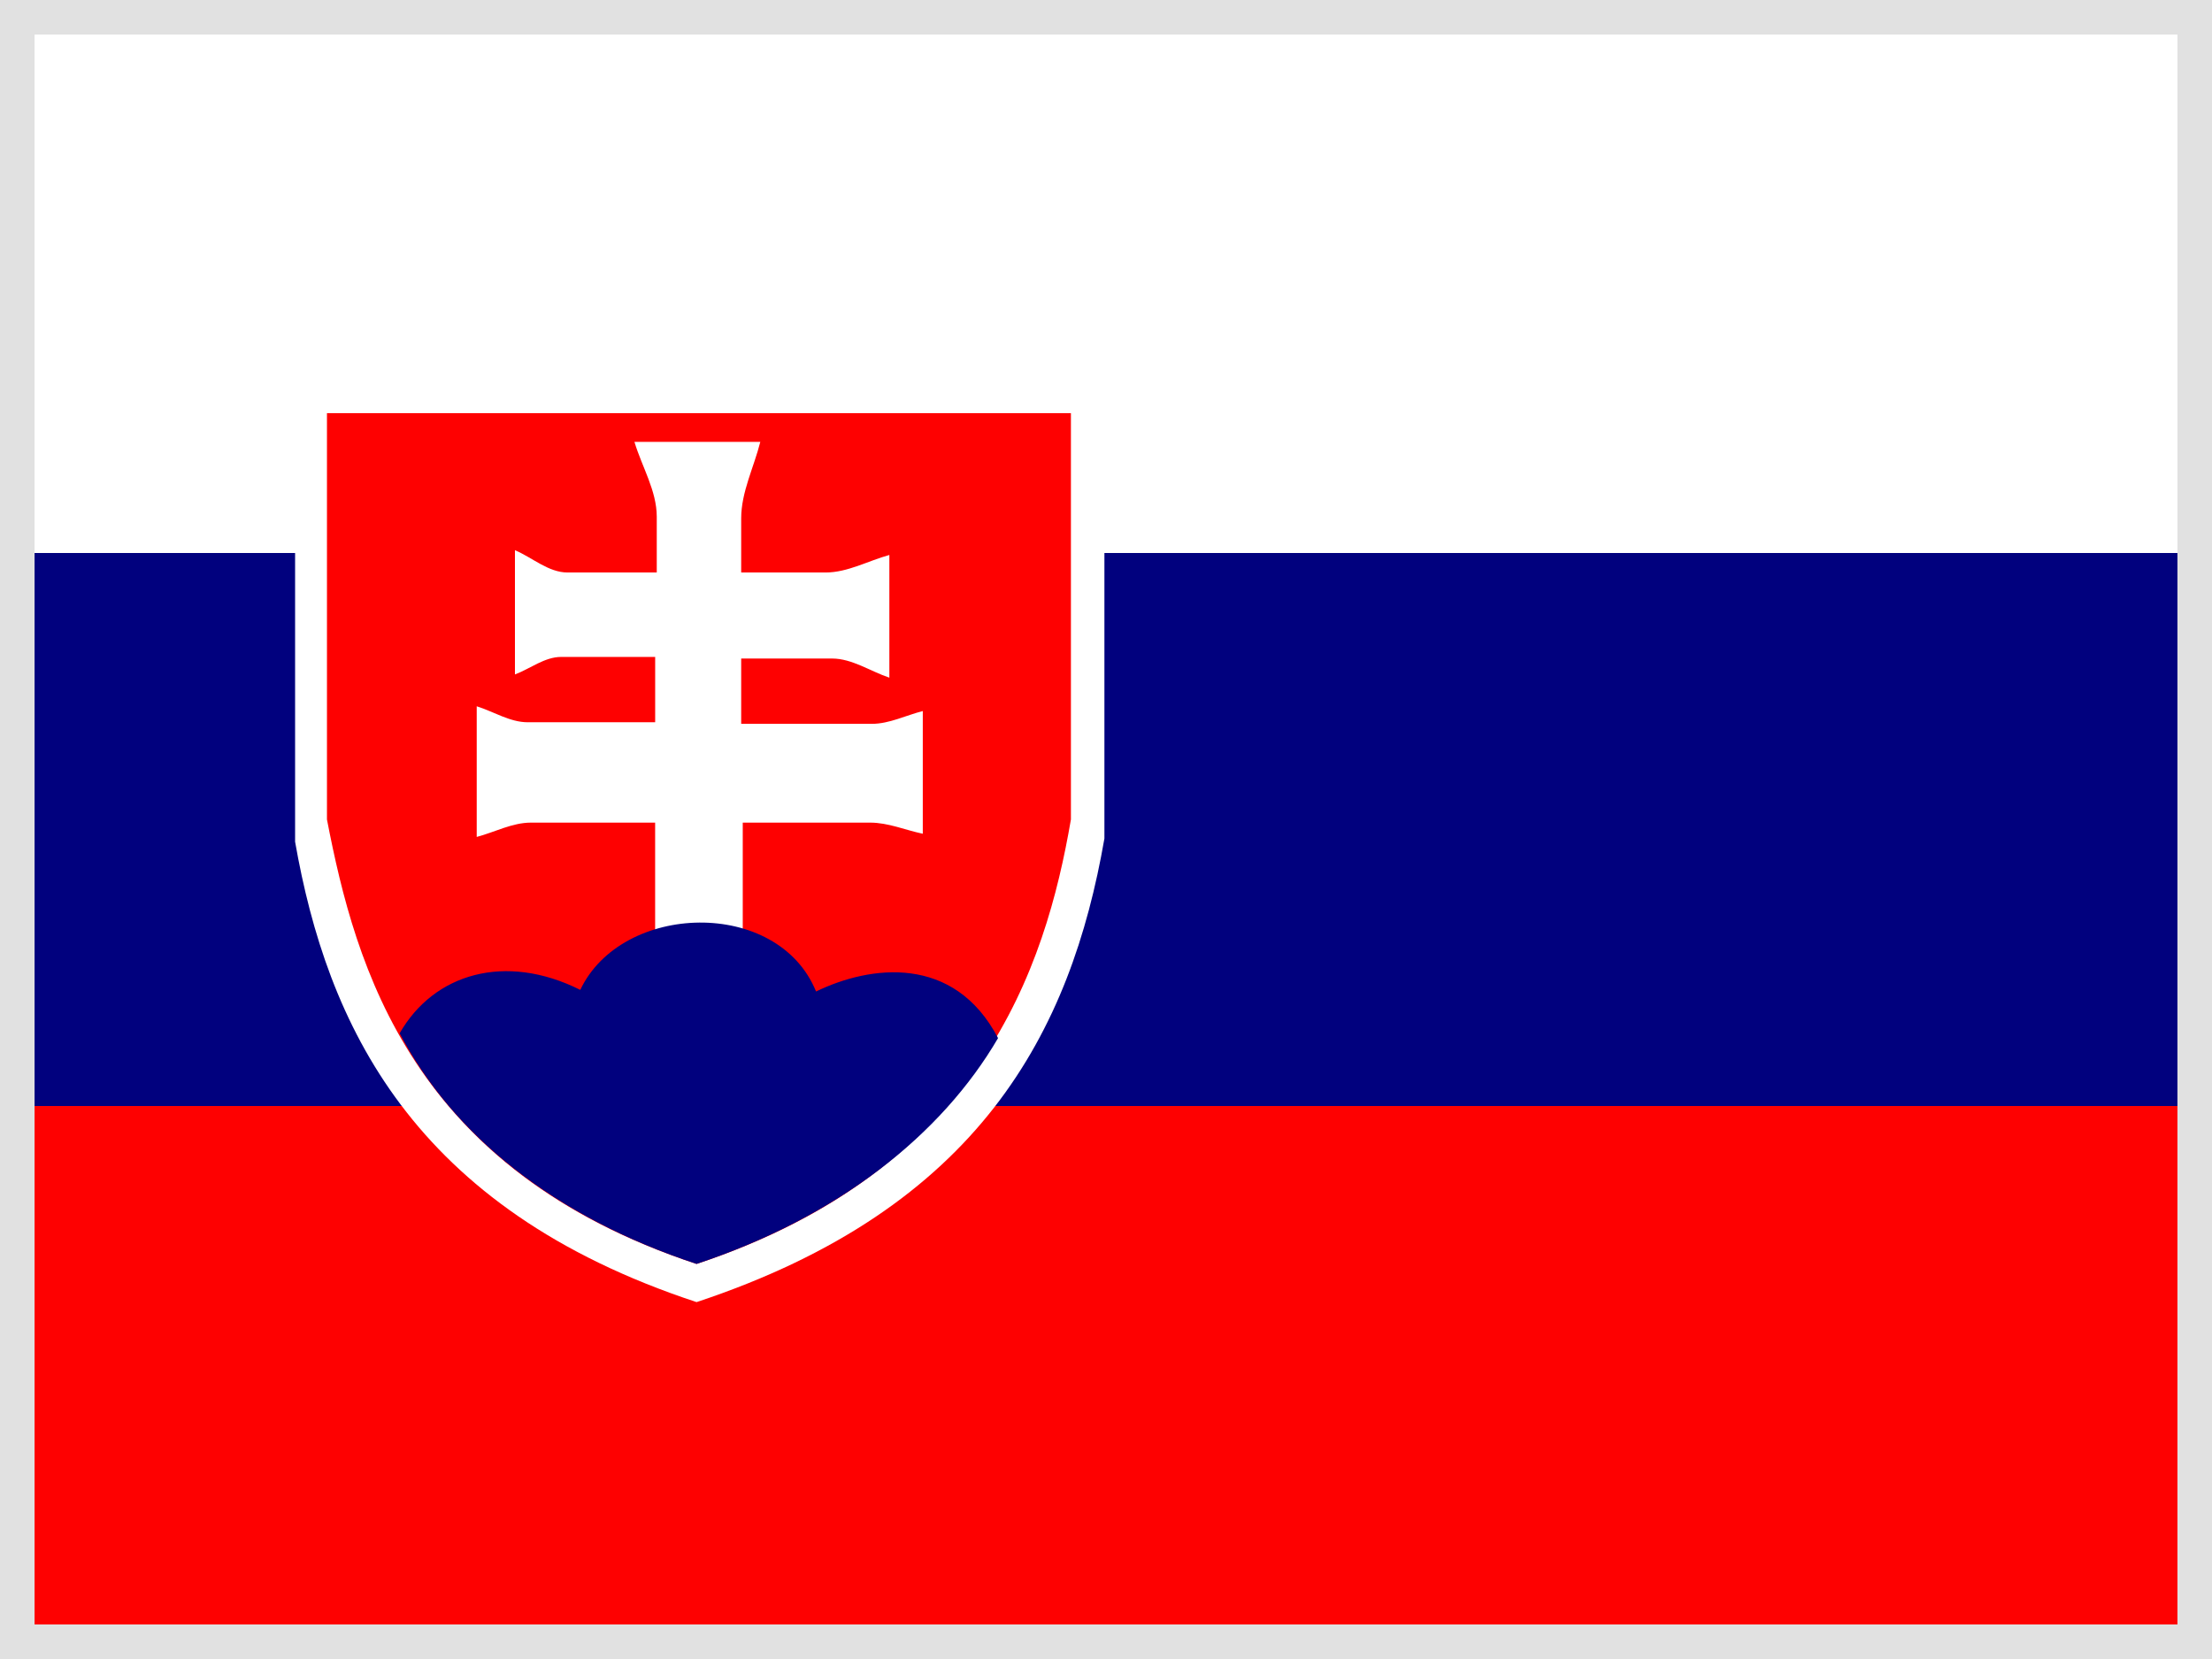
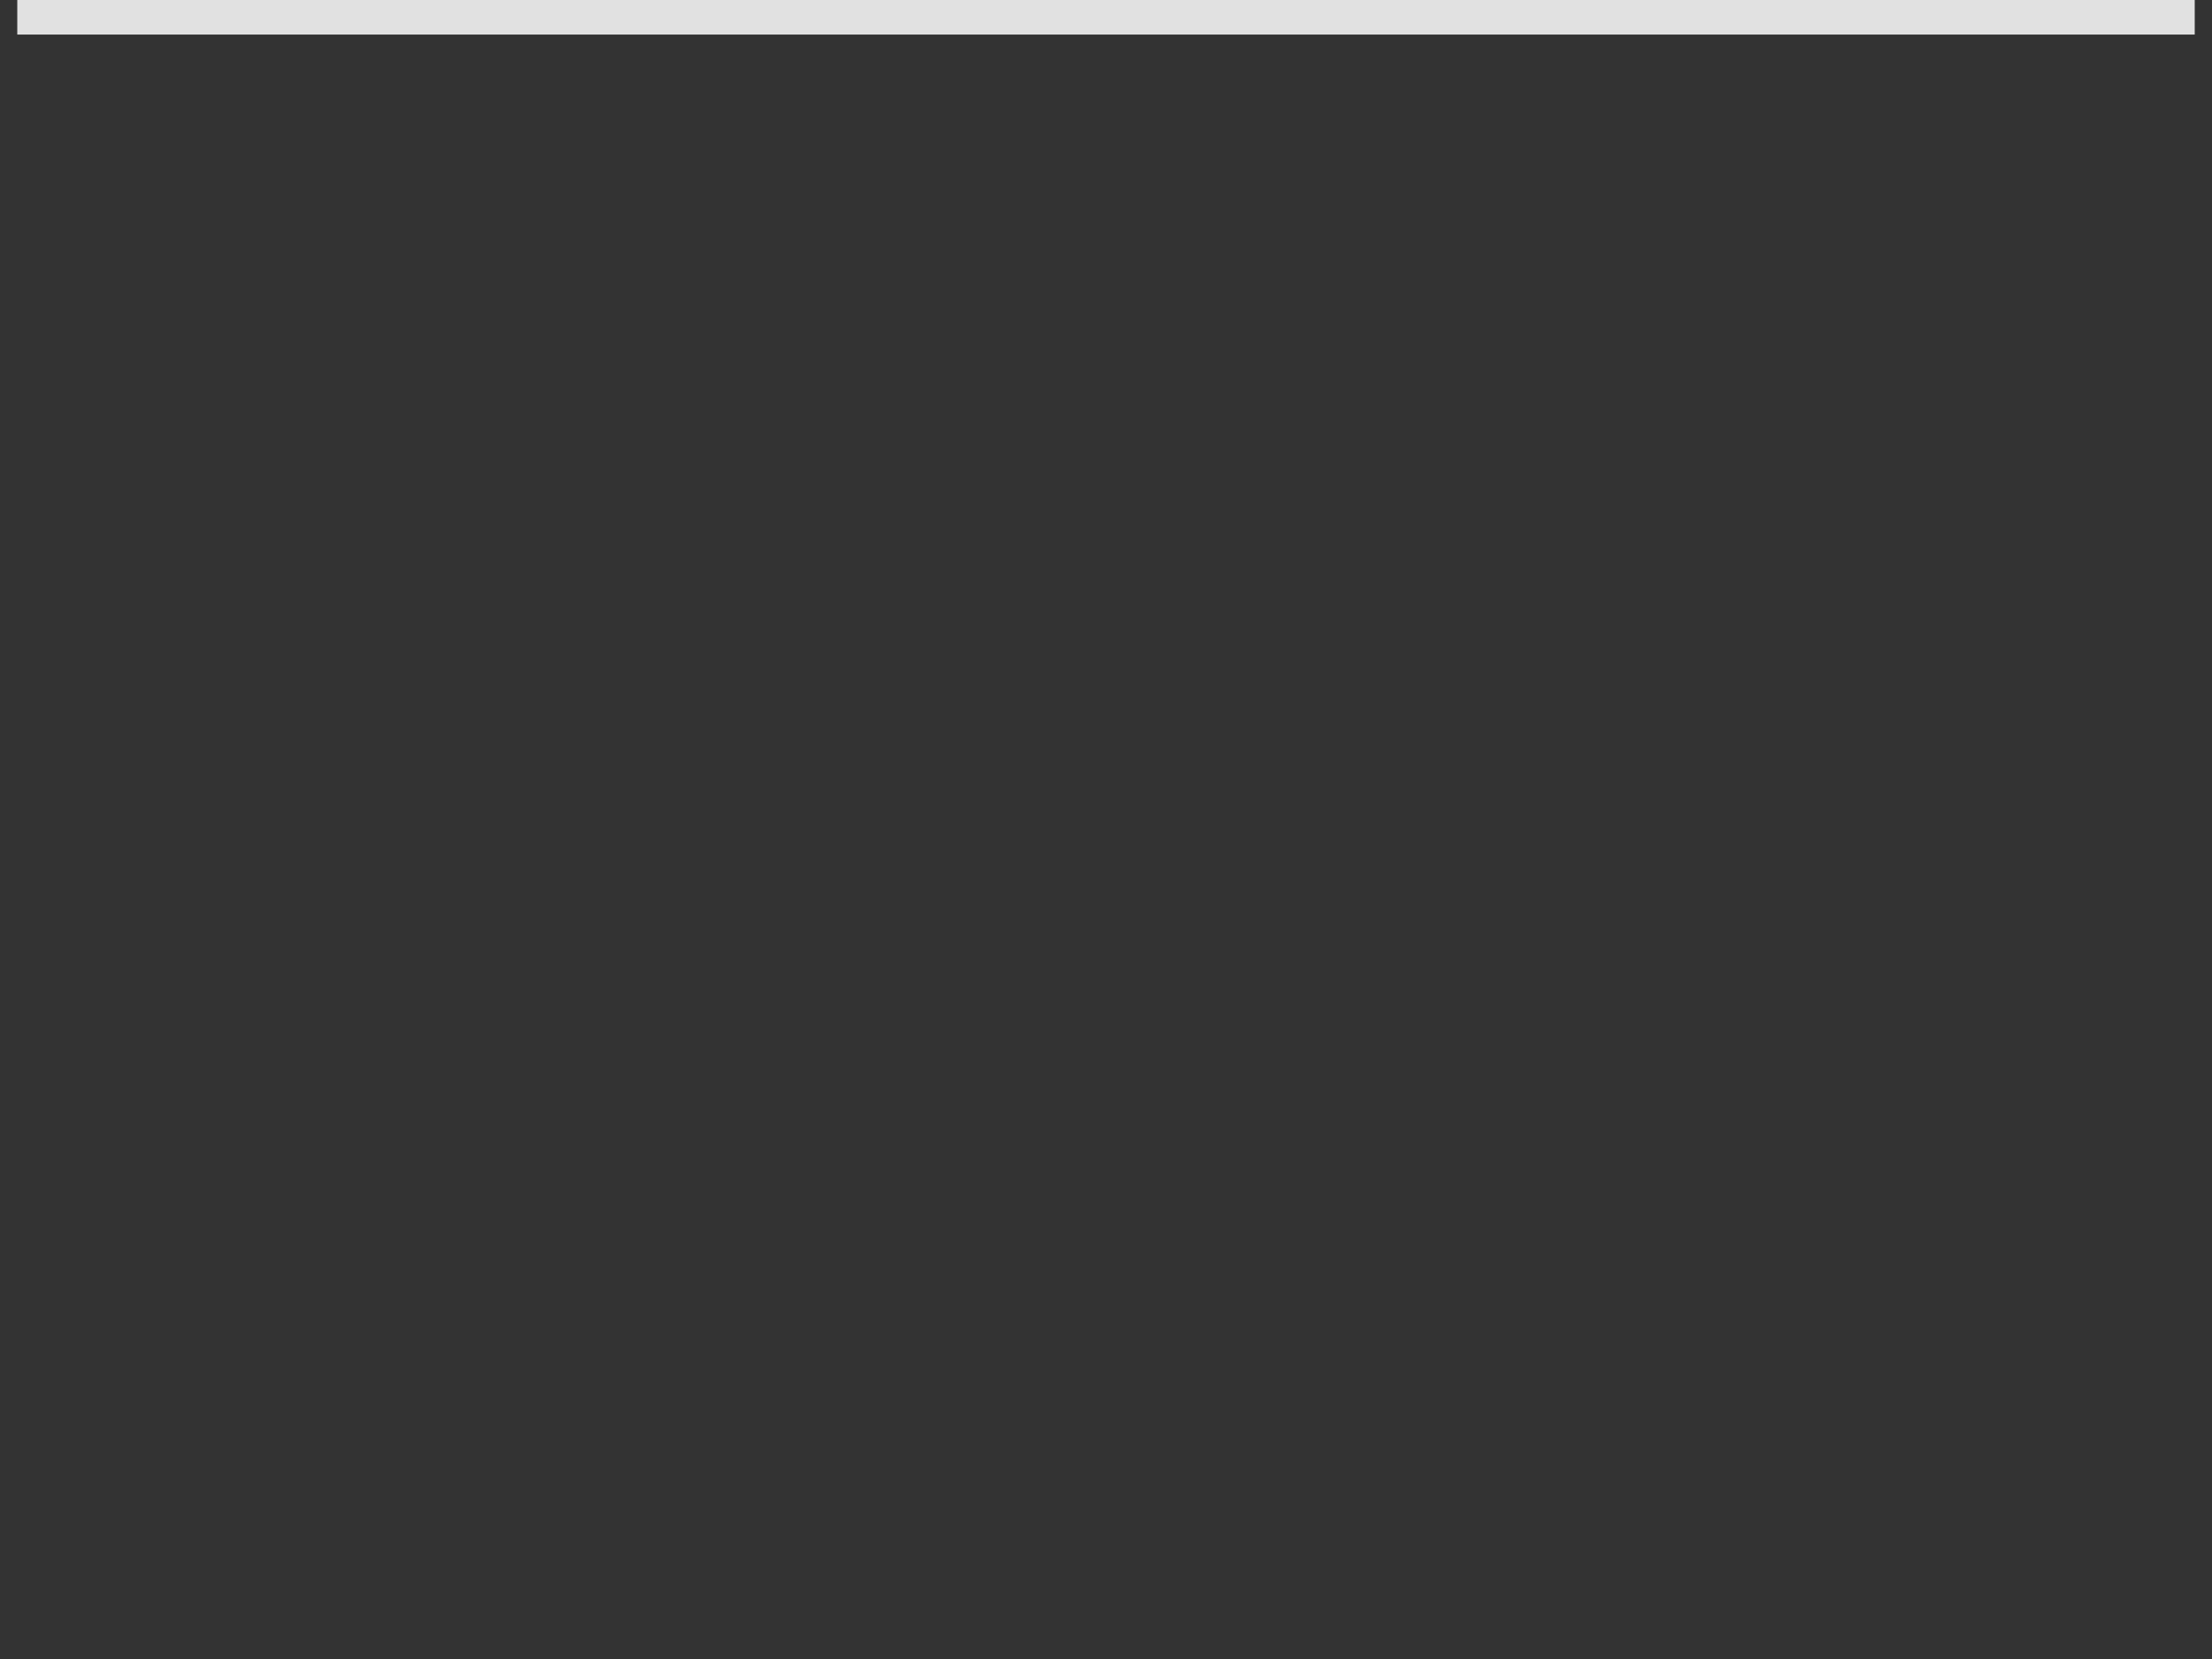
<svg xmlns="http://www.w3.org/2000/svg" width="64" height="48" fill="none">
  <rect width="100%" height="100%" fill="#333333" stroke="none" />
  <g clip-path="url(#a)">
    <mask id="b" width="65" height="48" x="-1" y="0" maskUnits="userSpaceOnUse" style="mask-type:luminance">
      <path fill="#fff" d="M0 0h64v48H0V0Z" />
    </mask>
    <g fill-rule="evenodd" clip-rule="evenodd" mask="url(#b)">
      <path fill="#fff" d="M-4 0h72v48H-4V0Z" />
      <path fill="#01017E" d="M-4 16h72v32H-4V16Z" />
-       <path fill="#FE0101" d="M-4 32h72v16H-4V32Z" />
      <path fill="#fff" d="M8.538 10.894v13.46c.922 5.254 3.365 10.602 11.616 13.32 8.204-2.72 10.831-7.836 11.8-13.413V10.893H8.538Z" />
      <path fill="#FE0101" d="M9.46 11.954V23.71c.83 4.286 2.442 10.14 10.694 12.86 8.204-2.72 10.095-8.574 10.831-12.86V11.954H9.46Z" />
      <path fill="#fff" d="M21.445 19.053v1.89h3.78c.506 0 .983-.246 1.474-.37v3.55c-.507-.107-1.002-.322-1.52-.322H21.49v4.333l-2.535-.093v-4.24H15.36c-.54 0-1.045.276-1.567.414v-3.78c.492.154.96.462 1.475.462h3.688v-1.89h-2.72c-.477 0-.891.338-1.337.507v-3.595c.507.215.97.645 1.521.645h2.582V14.95c0-.753-.43-1.444-.646-2.166h3.642c-.185.737-.553 1.452-.553 2.212v1.568h2.443c.637 0 1.229-.338 1.844-.507v3.55c-.554-.185-1.077-.554-1.66-.554h-2.627Z" />
-       <path fill="#01017E" d="M16.789 28.64c-2.167-1.083-4.236-.478-5.226 1.257 1.538 2.938 4.466 5.312 8.591 6.672 4.102-1.36 7.087-3.734 8.723-6.534-1.274-2.432-3.699-2.109-5.266-1.348-1.106-2.72-5.623-2.582-6.822-.046Z" />
    </g>
  </g>
-   <path stroke="#E1E1E1" d="M.5.5h63v47H.5z" />
+   <path stroke="#E1E1E1" d="M.5.5h63H.5z" />
  <defs>
    <clipPath id="a">
-       <path fill="#fff" d="M0 0h64v48H0z" />
-     </clipPath>
+       </clipPath>
  </defs>
</svg>